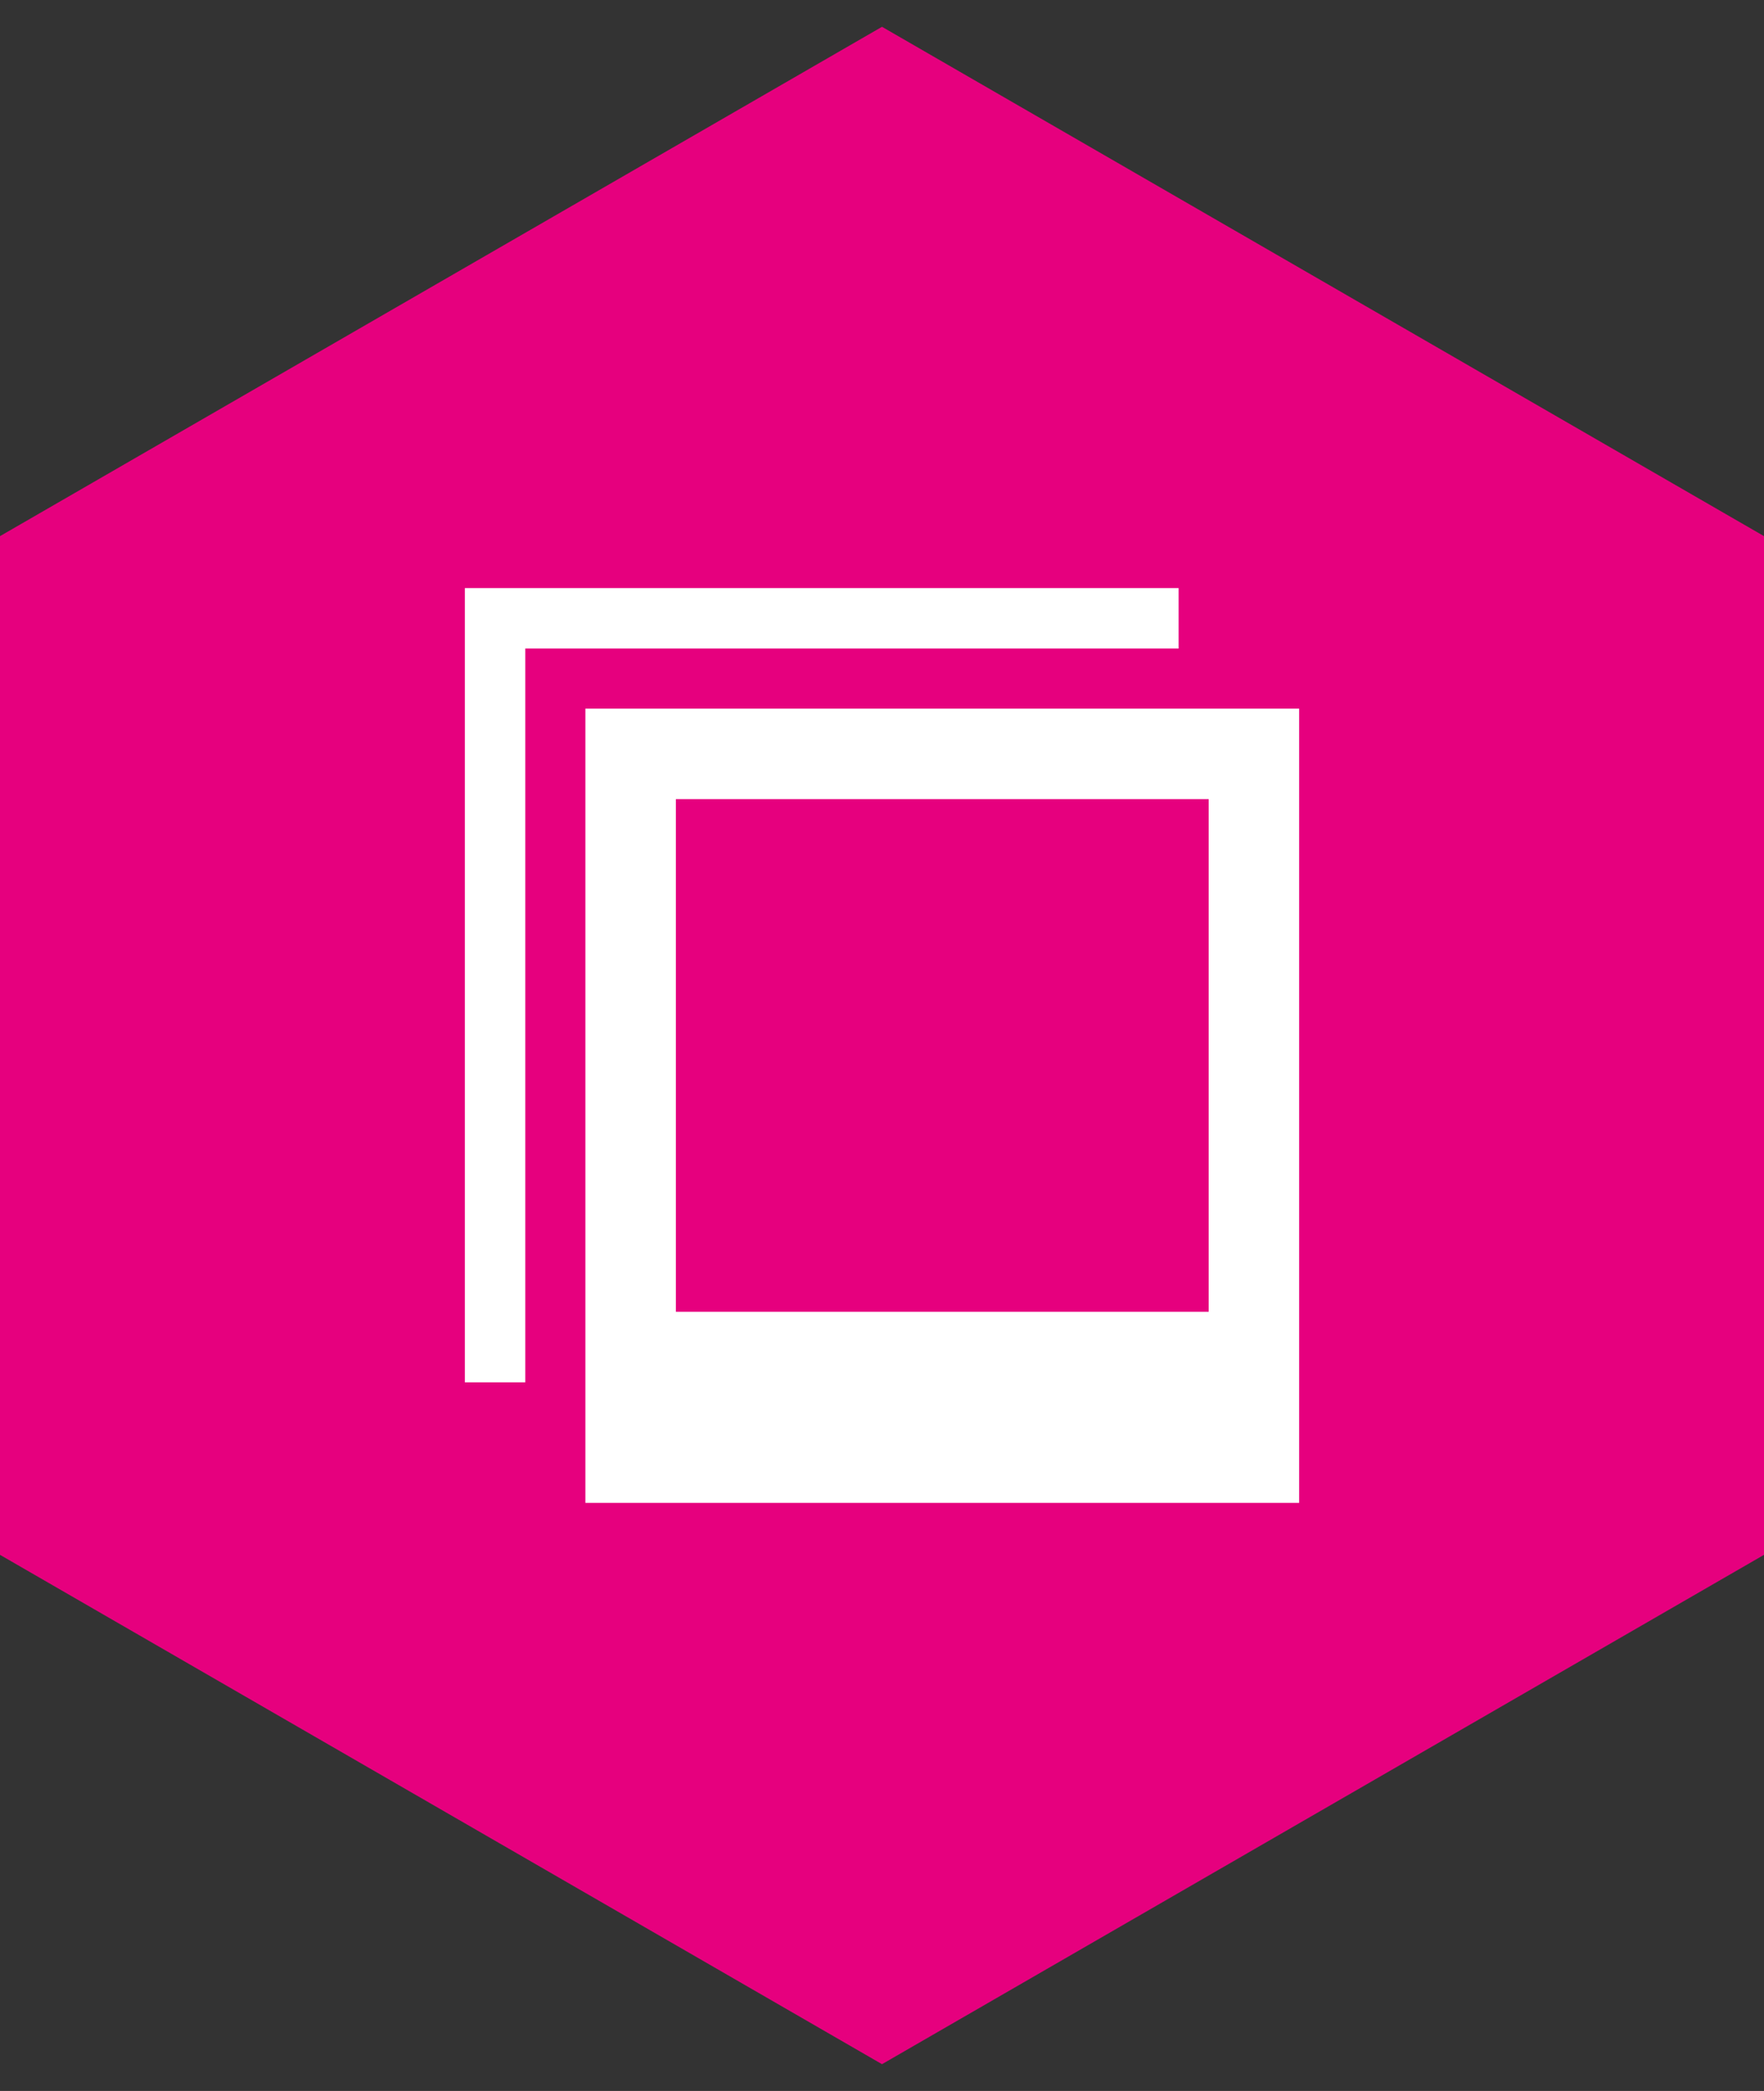
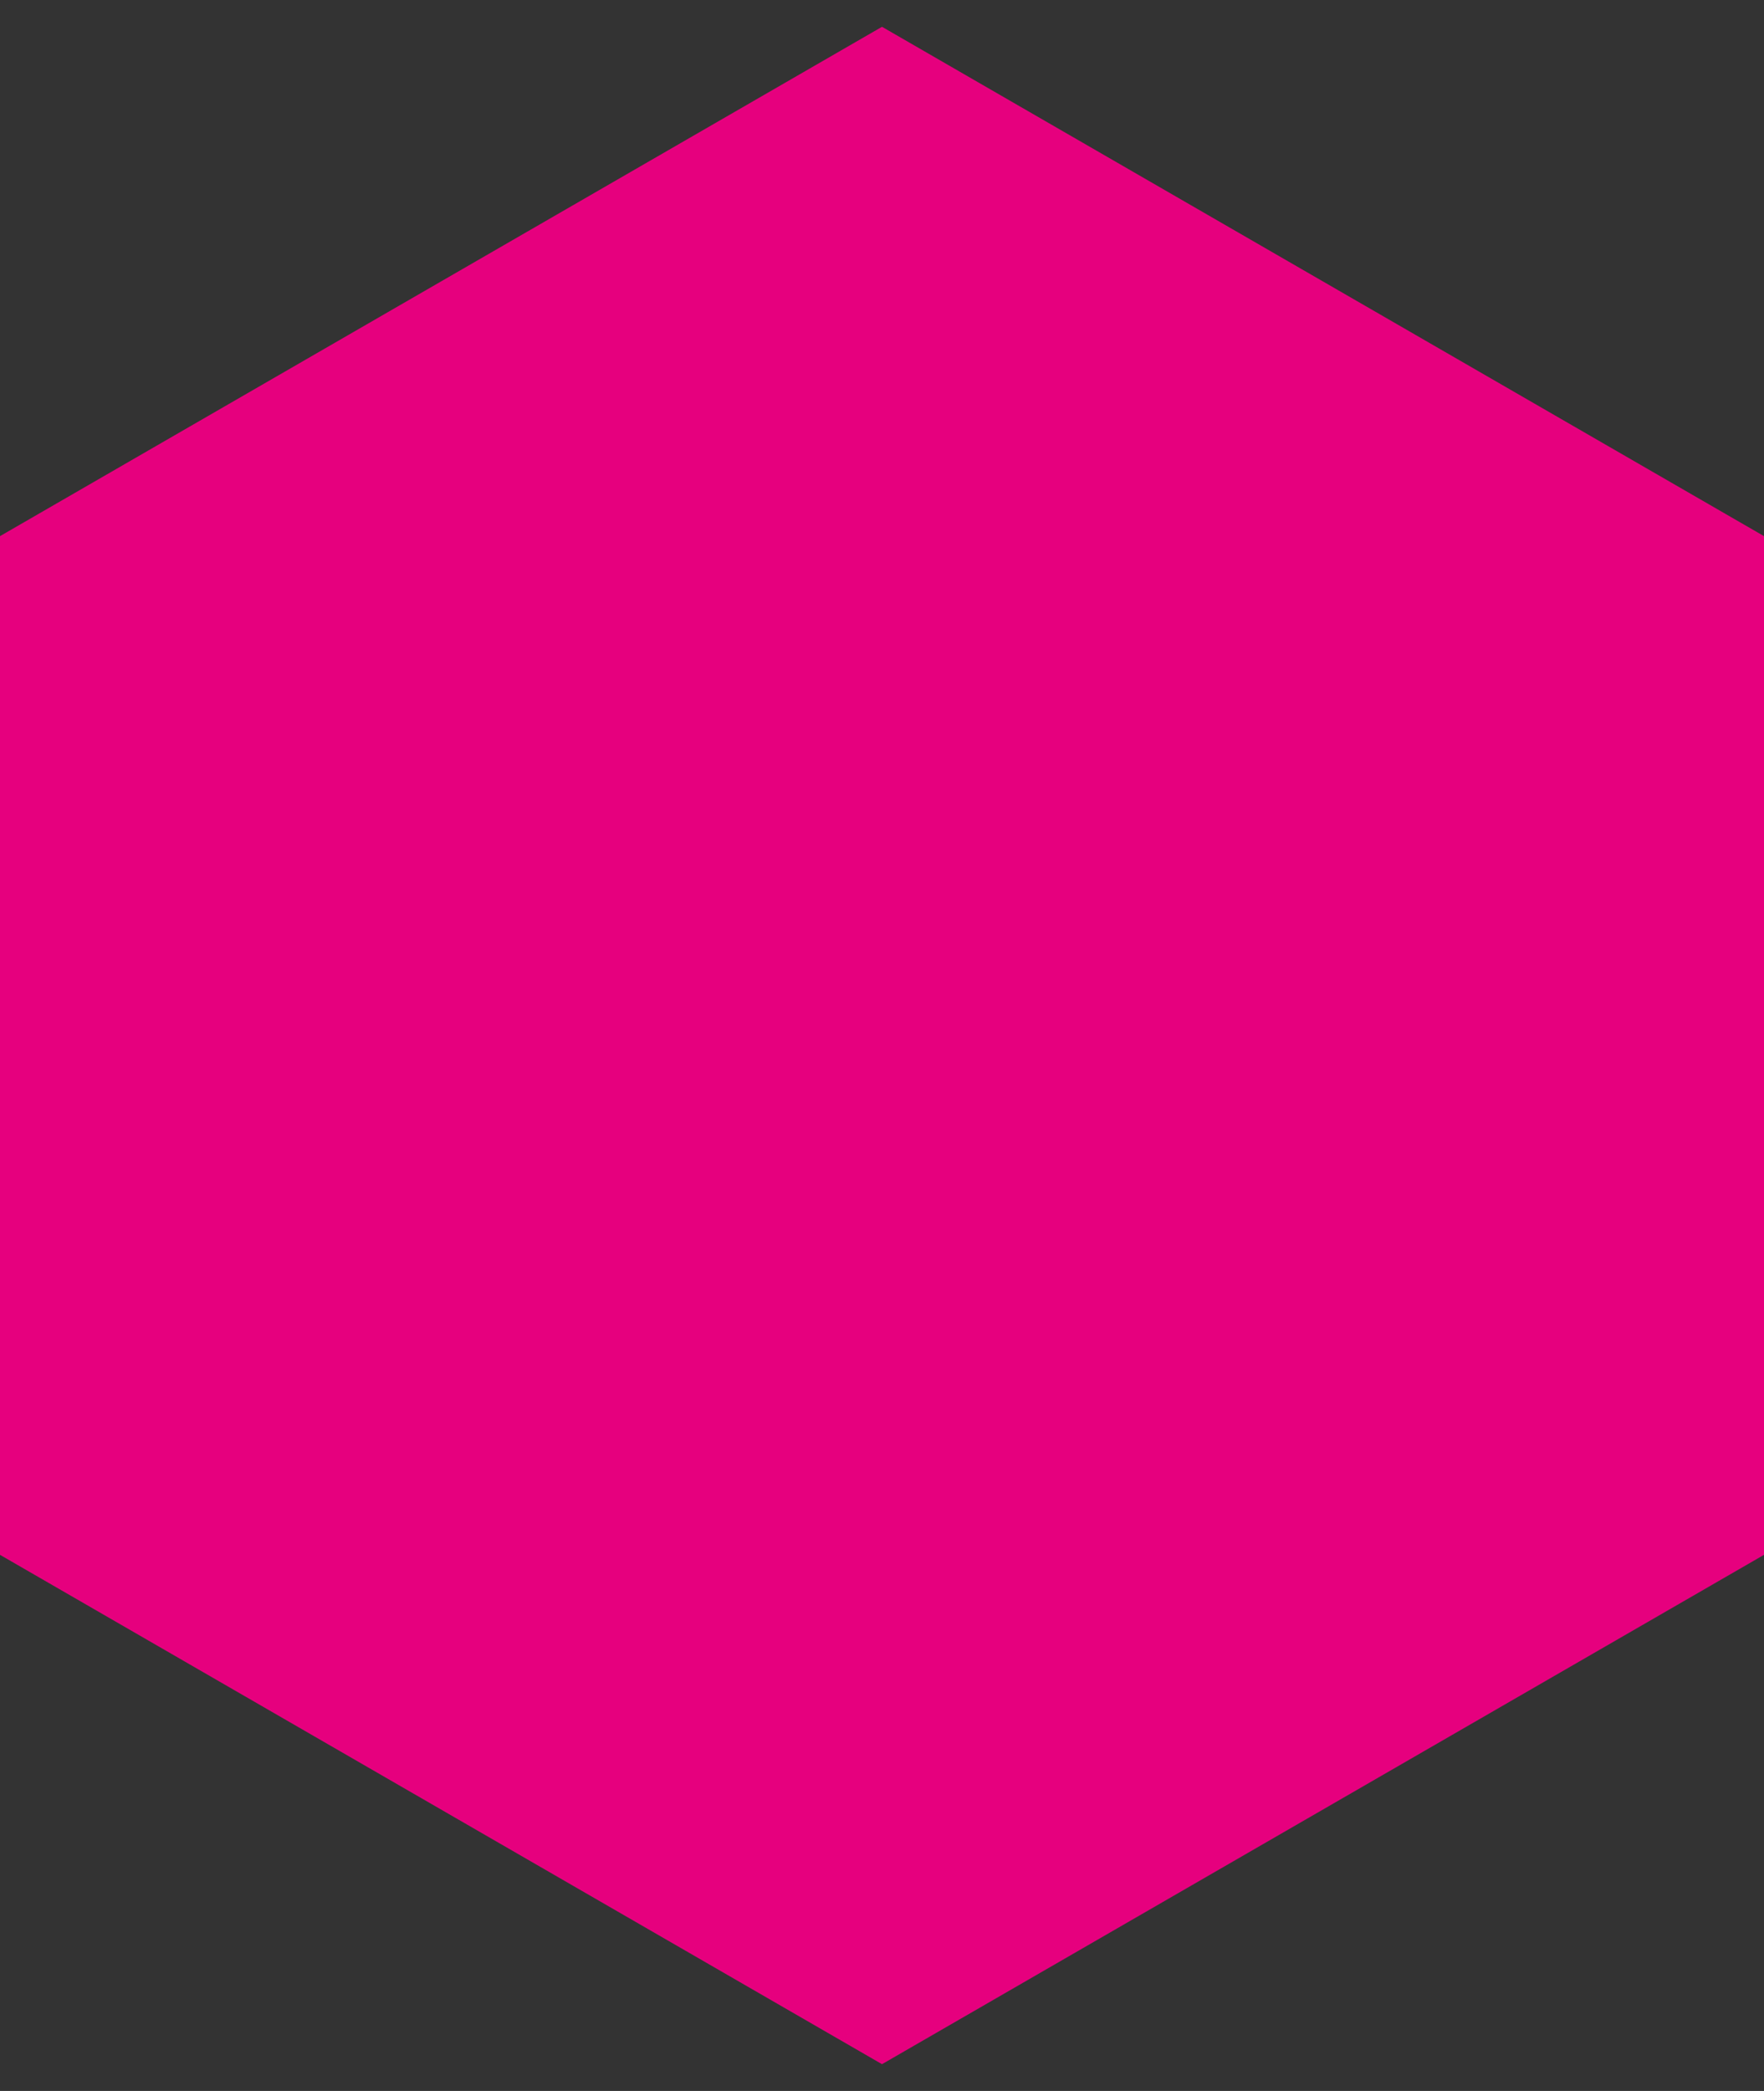
<svg xmlns="http://www.w3.org/2000/svg" id="Calque_1" data-name="Calque 1" viewBox="0 0 54 64">
  <rect x="0" y="0" width="54" height="64" fill="#333333" stroke="none" />
  <defs>
    <style>.cls-1{fill:#e6007e;}.cls-2{fill:#fff;}</style>
  </defs>
  <title>sans-impression</title>
  <polygon class="cls-1" points="0 16.41 0 47.59 27 63.18 54 47.59 54 16.41 27 0.82 0 16.41" />
-   <path class="cls-2" d="M36.08,18H14.23V42.31h1.85V19.85h20Zm0,0" />
-   <path class="cls-2" d="M17.92,21.69V46H39.77V21.69ZM37,40.15H20.69V24.46H37Zm0,0" />
</svg>